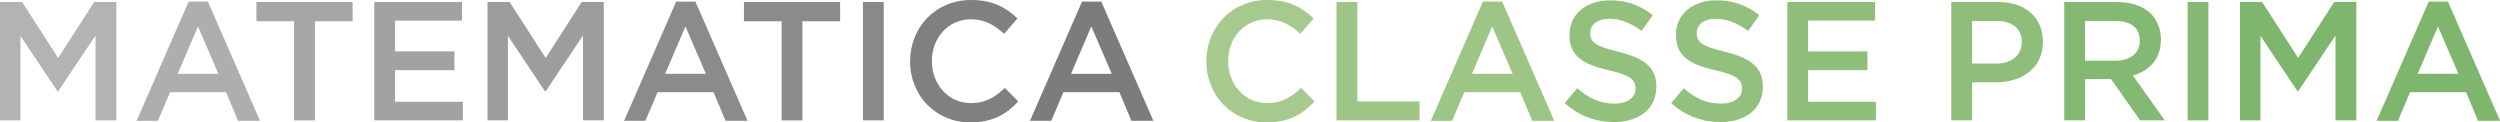
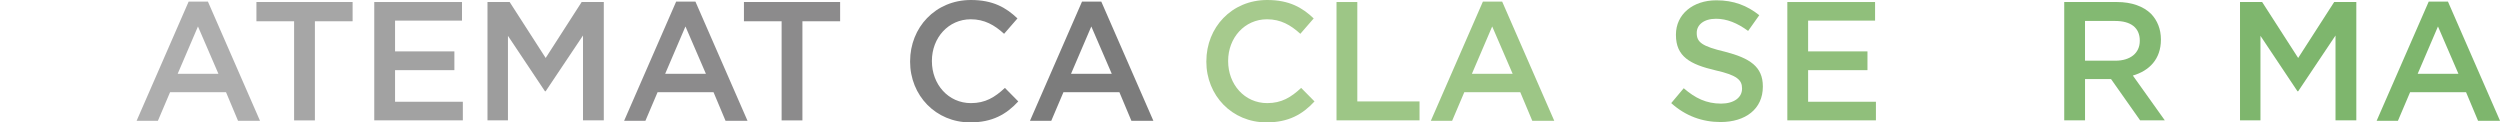
<svg xmlns="http://www.w3.org/2000/svg" id="Livello_2" data-name="Livello 2" viewBox="0 0 1064.84 52.13">
  <defs>
    <style>
      .cls-1 {
        fill: #7c7c7c;
      }

      .cls-2 {
        fill: #a6ca8d;
      }

      .cls-3 {
        fill: #a6a6a6;
      }

      .cls-4 {
        fill: #93c07d;
      }

      .cls-5 {
        fill: #89898a;
      }

      .cls-6 {
        fill: #8c8b8c;
      }

      .cls-7 {
        fill: #90bf7b;
      }

      .cls-8 {
        fill: #7eb66d;
      }

      .cls-9 {
        fill: #8ebe7a;
      }

      .cls-10 {
        fill: #b3b3b3;
      }

      .cls-11 {
        fill: #9dc686;
      }

      .cls-12 {
        fill: #aeaeae;
      }

      .cls-13 {
        fill: gray;
      }

      .cls-14 {
        fill: #83b972;
      }

      .cls-15 {
        fill: #9d9d9d;
      }

      .cls-16 {
        fill: #a2a2a2;
      }
    </style>
  </defs>
  <g id="Livello_1-2" data-name="Livello 1">
-     <path class="cls-10" d="M0,.86h9.43l15.34,23.83L40.11.86h9.43v50.4h-8.86V15.12l-15.91,23.76h-.29L8.71,15.27v36H0V.86Z" />
    <path class="cls-12" d="M80.35.68h8.21l22.18,50.76h-9.36l-5.11-12.17h-23.83l-5.18,12.17h-9.07L80.35.68ZM93.03,31.43l-8.71-20.16-8.64,20.16h17.35Z" />
    <path class="cls-3" d="M125.28,9.07h-16.06V.86h40.97v8.21h-16.06v42.2h-8.86V9.07Z" />
    <path class="cls-16" d="M159.41.86h37.37v7.92h-28.51v13.11h25.27v7.99h-25.27v13.46h28.87v7.92h-37.73V.86Z" />
    <path class="cls-15" d="M207.65.86h9.43l15.34,23.83L247.75.86h9.43v50.4h-8.86V15.12l-15.91,23.76h-.29l-15.77-23.62v36h-8.71V.86Z" />
    <path class="cls-6" d="M288,.68h8.21l22.18,50.76h-9.36l-5.11-12.17h-23.83l-5.18,12.17h-9.07L288,.68ZM300.67,31.43l-8.71-20.16-8.64,20.16h17.35Z" />
    <path class="cls-6" d="M332.93,9.07h-16.06V.86h40.97v8.21h-16.06v42.2h-8.86V9.07Z" />
-     <path class="cls-5" d="M367.56.86h8.86v50.4h-8.86V.86Z" />
    <path class="cls-13" d="M387.65,26.21v-.14c0-14.33,10.73-26.07,25.92-26.07,9.36,0,14.98,3.24,19.8,7.85l-5.69,6.55c-4.1-3.74-8.35-6.19-14.19-6.19-9.5,0-16.56,7.85-16.56,17.71v.14c0,9.87,6.98,17.86,16.63,17.86,6.12,0,10.15-2.45,14.47-6.48l5.69,5.76c-5.11,5.54-11.09,8.93-20.45,8.93-14.69,0-25.63-11.45-25.63-25.92Z" />
    <path class="cls-1" d="M460.87.68h8.21l22.18,50.76h-9.36l-5.11-12.17h-23.83l-5.18,12.17h-9.07L460.87.68ZM473.54,31.43l-8.71-20.16-8.64,20.16h17.35Z" />
    <path class="cls-2" d="M513.83,26.21v-.14c0-14.33,10.73-26.07,25.92-26.07,9.36,0,14.98,3.24,19.8,7.85l-5.69,6.55c-4.11-3.74-8.35-6.19-14.19-6.19-9.5,0-16.56,7.85-16.56,17.71v.14c0,9.87,6.98,17.86,16.63,17.86,6.12,0,10.15-2.45,14.47-6.48l5.69,5.76c-5.11,5.54-11.09,8.93-20.45,8.93-14.69,0-25.63-11.45-25.63-25.92Z" />
    <path class="cls-11" d="M569.27.86h8.86v42.34h26.5v8.06h-35.36V.86Z" />
    <path class="cls-11" d="M631.62.68h8.21l22.18,50.76h-9.36l-5.11-12.17h-23.84l-5.18,12.17h-9.07L631.62.68ZM644.29,31.43l-8.71-20.16-8.64,20.16h17.35Z" />
-     <path class="cls-4" d="M666.47,43.92l5.33-6.34c4.9,4.25,9.65,6.55,15.91,6.55,5.47,0,8.93-2.59,8.93-6.34v-.14c0-3.53-2.02-5.62-11.38-7.71-10.73-2.52-16.78-5.83-16.78-15.05v-.14c0-8.64,7.2-14.62,17.21-14.62,7.42,0,13.11,2.23,18.29,6.34l-4.75,6.7c-4.61-3.38-9.07-5.18-13.68-5.18-5.18,0-8.21,2.59-8.21,5.98v.14c0,3.89,2.3,5.62,12.03,7.92,10.59,2.74,16.13,6.34,16.13,14.76v.14c0,9.51-7.42,15.05-18,15.05-7.78,0-14.98-2.59-21.03-8.07Z" />
    <path class="cls-4" d="M711.83,43.92l5.33-6.34c4.9,4.25,9.65,6.55,15.91,6.55,5.47,0,8.93-2.59,8.93-6.34v-.14c0-3.53-2.02-5.62-11.38-7.71-10.73-2.52-16.78-5.83-16.78-15.05v-.14c0-8.64,7.2-14.62,17.21-14.62,7.42,0,13.1,2.23,18.29,6.34l-4.75,6.7c-4.61-3.38-9.07-5.18-13.68-5.18-5.19,0-8.21,2.59-8.21,5.98v.14c0,3.89,2.3,5.62,12.03,7.92,10.58,2.74,16.13,6.34,16.13,14.76v.14c0,9.51-7.42,15.05-18,15.05-7.78,0-14.98-2.59-21.03-8.07Z" />
    <path class="cls-7" d="M761.29.86h37.37v7.92h-28.52v13.11h25.28v7.99h-25.28v13.46h28.88v7.92h-37.73V.86Z" />
-     <path class="cls-9" d="M831.13.86h19.88c11.81,0,19.15,6.7,19.15,16.85v.14c0,11.23-9,17.21-20.16,17.21h-10.01v16.2h-8.86V.86ZM850.28,27.07c6.7,0,10.87-3.74,10.87-9v-.14c0-5.98-4.25-9-10.87-9h-10.3v18.14h10.3Z" />
    <path class="cls-14" d="M879.22.86h22.47c6.34,0,11.3,1.87,14.54,5.04,2.66,2.81,4.18,6.48,4.18,10.87v.14c0,8.28-4.97,13.25-11.95,15.27l13.61,19.08h-10.51l-12.38-17.57h-11.09v17.57h-8.86V.86ZM901.04,25.85c6.34,0,10.37-3.24,10.37-8.43v-.14c0-5.47-3.82-8.35-10.44-8.35h-12.89v16.92h12.96Z" />
-     <path class="cls-14" d="M931.79.86h8.86v50.4h-8.86V.86Z" />
    <path class="cls-8" d="M954.1.86h9.43l15.34,23.83,15.34-23.83h9.43v50.4h-8.86V15.12l-15.91,23.76h-.29l-15.77-23.62v36h-8.71V.86Z" />
    <path class="cls-8" d="M1034.46.68h8.21l22.18,50.76h-9.36l-5.11-12.17h-23.83l-5.18,12.17h-9.07l22.18-50.76ZM1047.13,31.43l-8.71-20.16-8.64,20.16h17.35Z" />
  </g>
</svg>